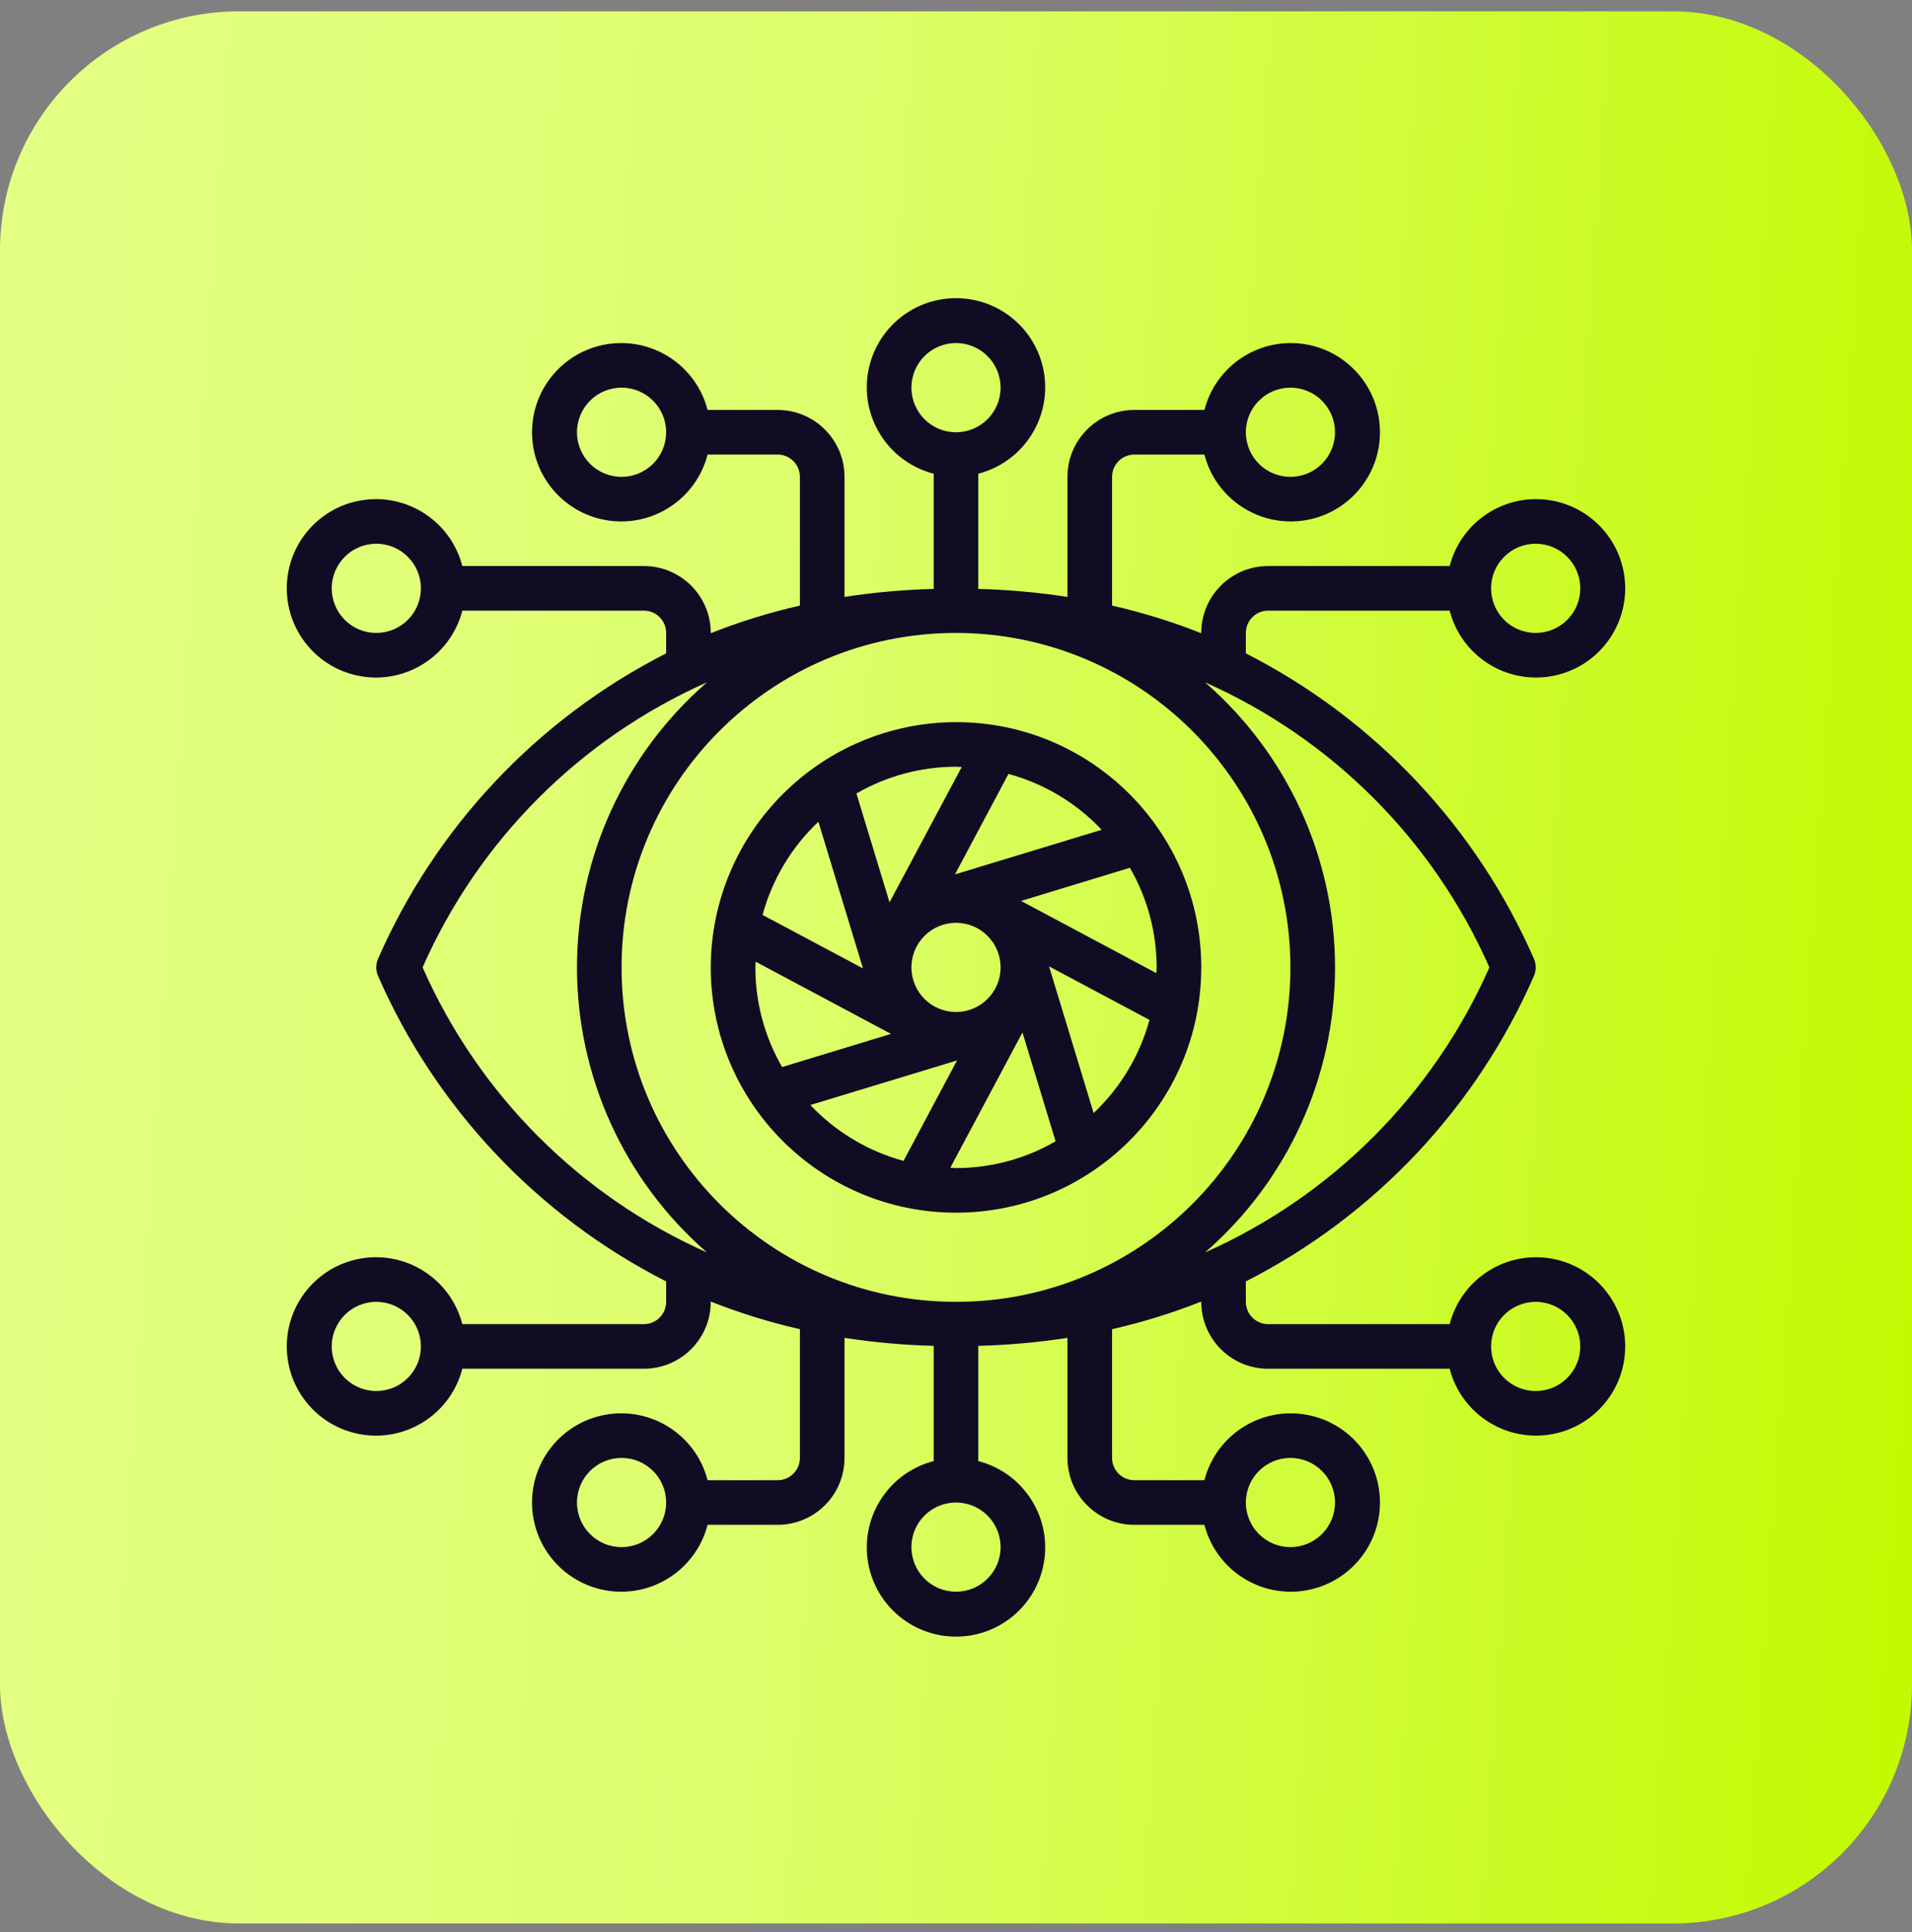
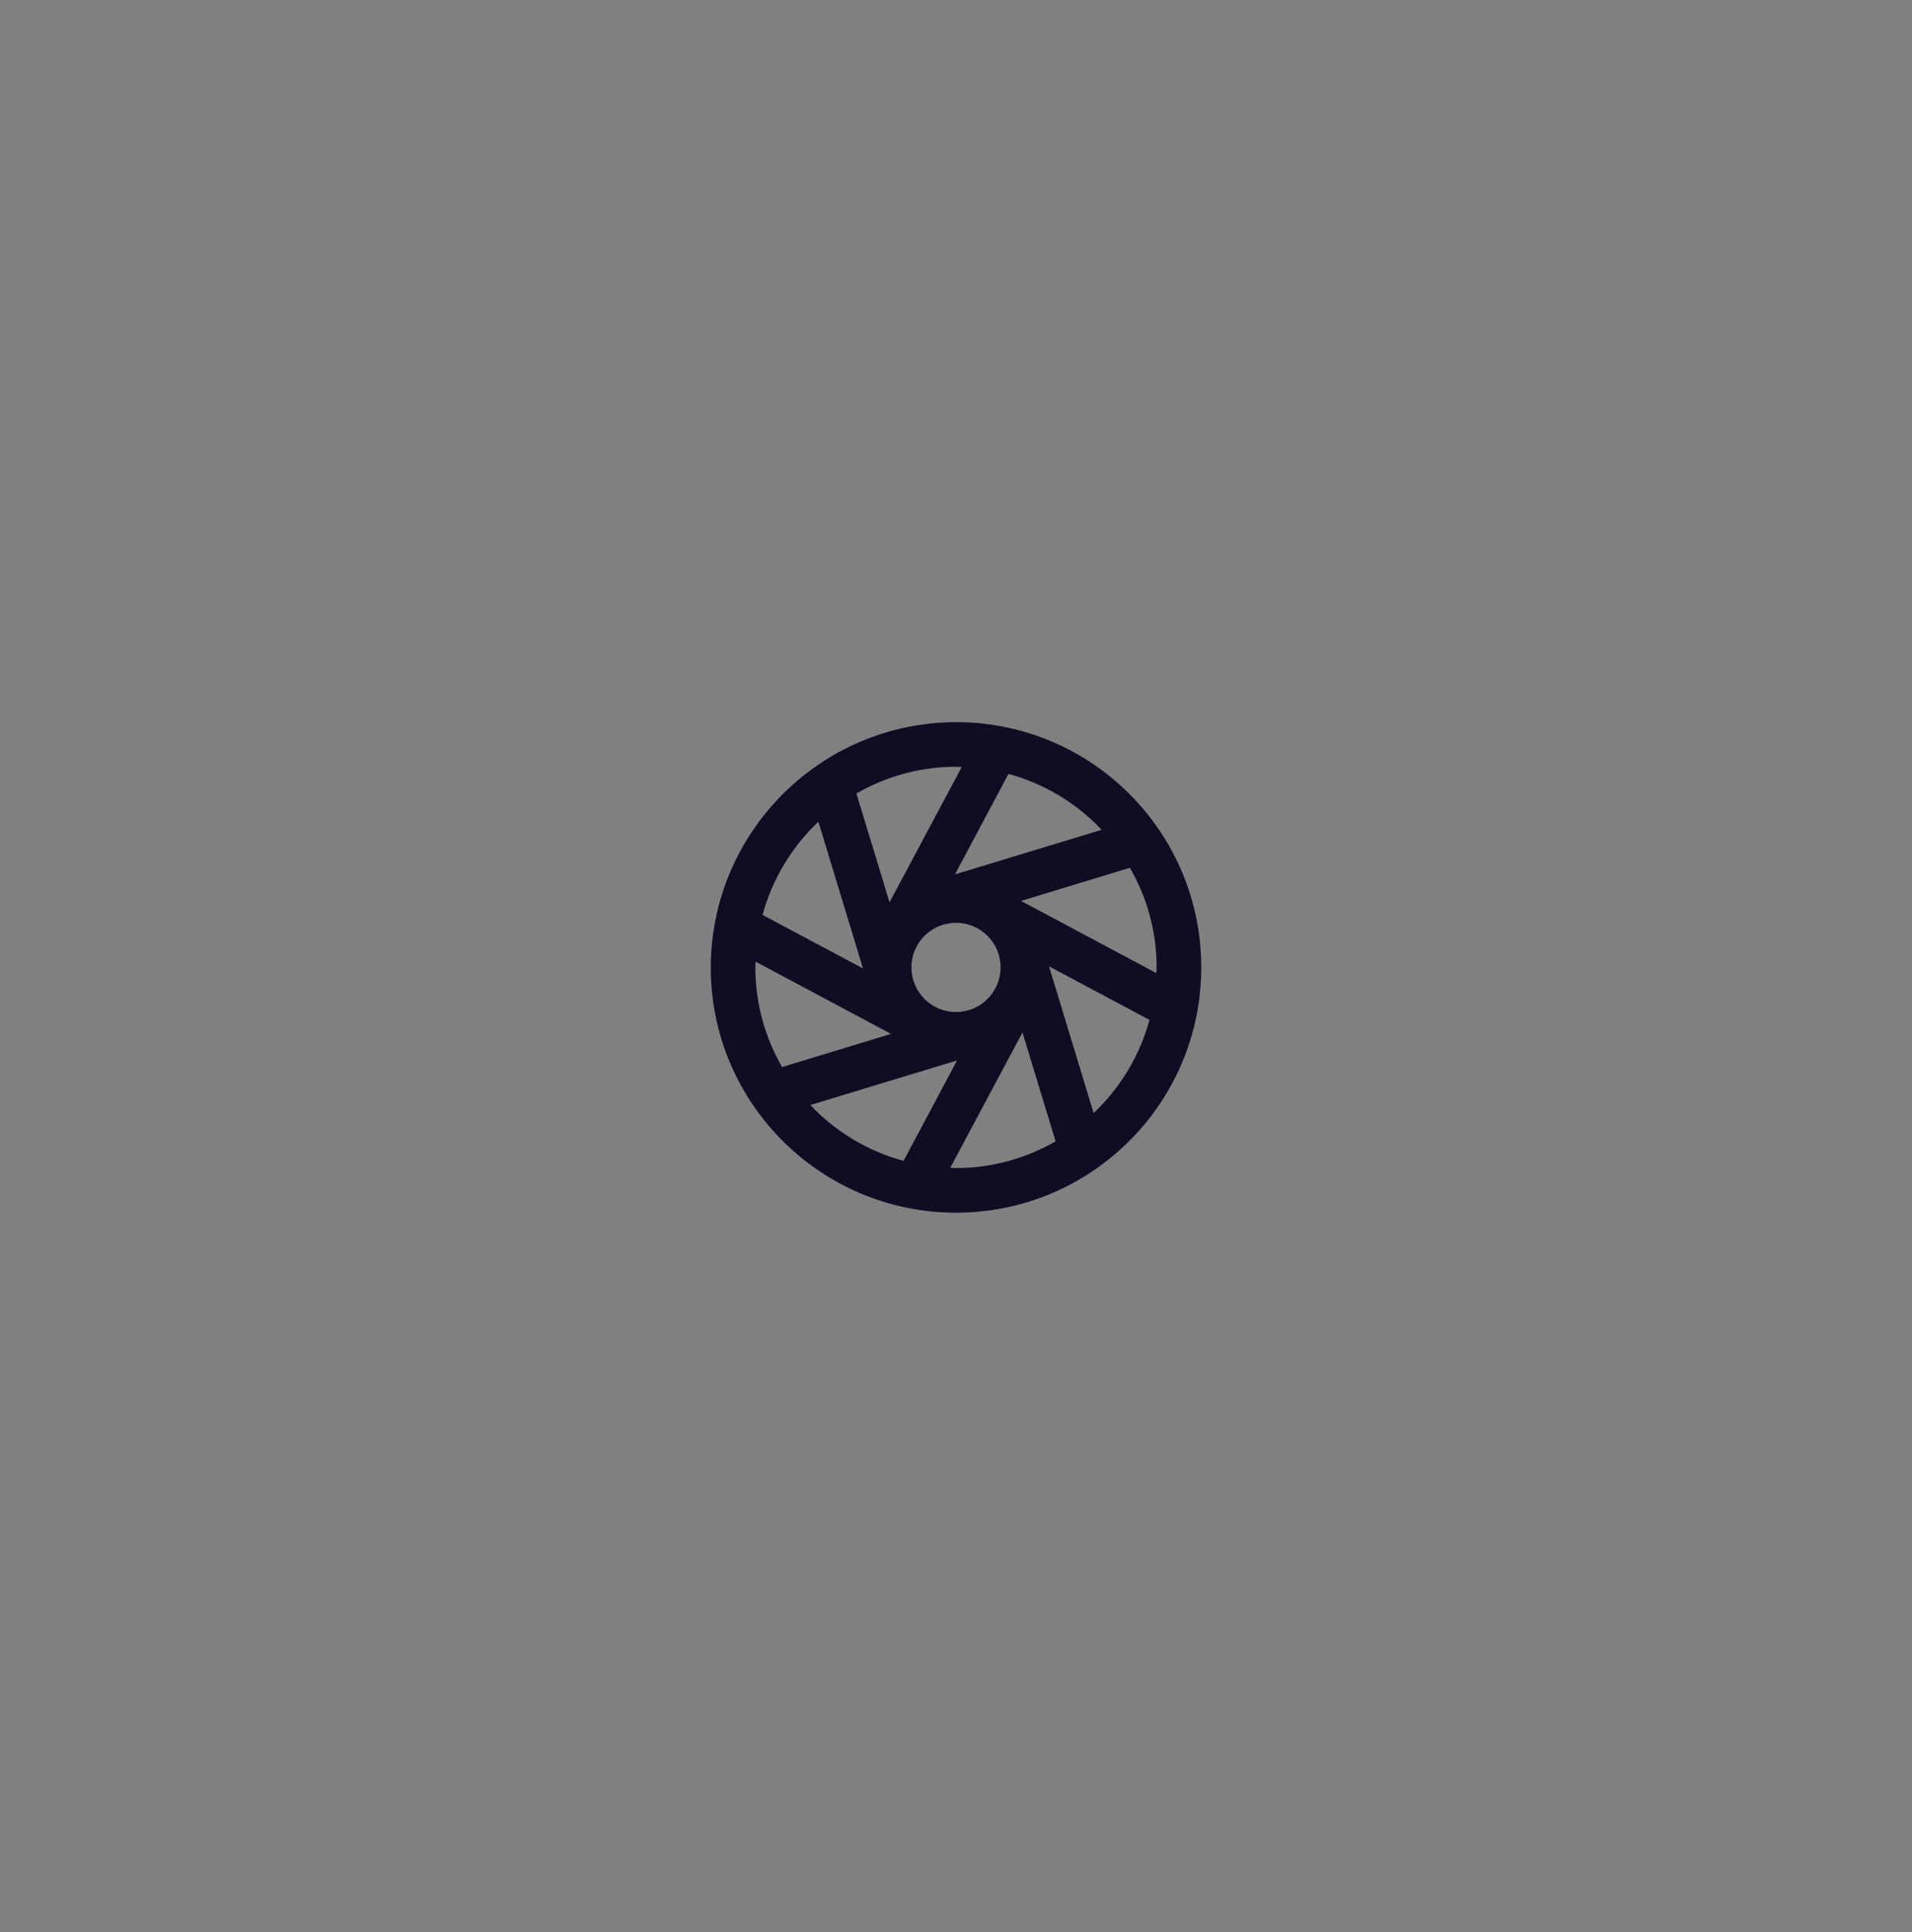
<svg xmlns="http://www.w3.org/2000/svg" width="96" height="97" viewBox="0 0 96 97" fill="none">
  <rect x="0" y="0" width="96" height="97" fill="#808080" stroke="none" />
-   <rect y="0.569" width="96" height="96" rx="12" fill="url(#paint0_linear_1_9805)" />
  <path d="M35.687 48.57C35.687 55.371 41.2 60.884 48.001 60.884C54.801 60.884 60.314 55.371 60.314 48.57C60.314 41.769 54.801 36.256 48.001 36.256C41.206 36.272 35.703 41.776 35.687 48.57ZM41.091 41.256L43.33 48.621L38.286 45.935C38.773 44.147 39.744 42.528 41.091 41.256ZM58.075 48.57C58.075 48.667 58.063 48.761 58.061 48.858L51.265 45.232L56.732 43.568C57.611 45.088 58.075 46.813 58.075 48.57ZM37.925 48.57C37.925 48.472 37.938 48.378 37.94 48.282L44.736 51.908L39.269 53.572C38.389 52.051 37.926 50.326 37.925 48.57ZM50.239 48.57C50.239 49.806 49.237 50.809 48.001 50.809C46.764 50.809 45.762 49.806 45.762 48.57C45.762 47.333 46.764 46.331 48.001 46.331C49.237 46.331 50.239 47.333 50.239 48.57ZM40.687 55.479L48.053 53.24L45.366 58.284C43.578 57.798 41.959 56.827 40.687 55.479ZM47.713 58.63L51.337 51.836L53.001 57.301C51.481 58.181 49.756 58.644 48.001 58.645C47.903 58.645 47.809 58.633 47.713 58.63ZM54.91 55.883L52.671 48.518L57.715 51.205C57.228 52.993 56.257 54.611 54.91 55.883ZM55.314 41.661L47.948 43.9L50.635 38.855C52.423 39.342 54.042 40.312 55.314 41.661ZM48.288 38.509L44.663 45.303L43 39.838C44.52 38.959 46.245 38.496 48.001 38.495C48.098 38.495 48.192 38.507 48.288 38.509Z" fill="#100C24" />
-   <path d="M63.672 30.658H72.787C73.35 32.841 75.449 34.265 77.686 33.98C79.923 33.696 81.6 31.793 81.6 29.538C81.6 27.284 79.923 25.38 77.686 25.096C75.449 24.812 73.35 26.236 72.787 28.419H63.672C61.817 28.419 60.314 29.922 60.314 31.777V31.792C58.859 31.215 57.362 30.751 55.836 30.404V23.941C55.836 23.323 56.337 22.822 56.955 22.822H60.473C61.036 25.005 63.136 26.428 65.372 26.144C67.609 25.86 69.286 23.957 69.286 21.702C69.286 19.447 67.609 17.544 65.372 17.26C63.136 16.976 61.036 18.399 60.473 20.583H56.955C55.1 20.583 53.597 22.086 53.597 23.941V29.969C52.114 29.741 50.619 29.607 49.119 29.567V23.782C51.302 23.218 52.726 21.119 52.442 18.882C52.158 16.645 50.255 14.969 48 14.969C45.745 14.969 43.842 16.645 43.557 18.882C43.273 21.119 44.697 23.218 46.88 23.782V29.567C45.381 29.607 43.885 29.741 42.402 29.969V23.941C42.402 22.086 40.899 20.583 39.044 20.583H35.527C34.963 18.399 32.864 16.976 30.627 17.26C28.39 17.544 26.713 19.447 26.713 21.702C26.713 23.957 28.39 25.86 30.627 26.144C32.864 26.428 34.963 25.005 35.527 22.822H39.044C39.662 22.822 40.163 23.323 40.163 23.941V30.404C38.638 30.751 37.141 31.215 35.686 31.792V31.777C35.686 29.922 34.182 28.419 32.327 28.419H23.213C22.649 26.236 20.55 24.812 18.313 25.096C16.076 25.38 14.399 27.284 14.399 29.538C14.399 31.793 16.076 33.696 18.313 33.98C20.55 34.265 22.649 32.841 23.213 30.658H32.327C32.946 30.658 33.447 31.159 33.447 31.777V32.803C26.98 36.094 21.86 41.532 18.962 48.184C18.87 48.432 18.87 48.706 18.962 48.954C21.86 55.606 26.98 61.044 33.447 64.335V65.361C33.447 65.979 32.946 66.48 32.327 66.48H23.213C22.649 64.297 20.55 62.873 18.313 63.157C16.076 63.442 14.399 65.345 14.399 67.6C14.399 69.855 16.076 71.758 18.313 72.042C20.55 72.326 22.649 70.902 23.213 68.719H32.327C34.182 68.719 35.686 67.216 35.686 65.361V65.346C37.141 65.922 38.638 66.386 40.163 66.734V73.197C40.163 73.815 39.662 74.316 39.044 74.316H35.527C34.963 72.133 32.864 70.71 30.627 70.994C28.39 71.278 26.713 73.181 26.713 75.436C26.713 77.691 28.39 79.594 30.627 79.878C32.864 80.162 34.963 78.739 35.527 76.555H39.044C40.899 76.555 42.402 75.052 42.402 73.197V67.169C43.885 67.397 45.381 67.531 46.88 67.57V73.356C44.697 73.919 43.273 76.019 43.557 78.256C43.842 80.493 45.745 82.169 48 82.169C50.255 82.169 52.158 80.493 52.442 78.256C52.726 76.019 51.302 73.919 49.119 73.356V67.57C50.619 67.531 52.114 67.397 53.597 67.169V73.197C53.597 75.052 55.1 76.555 56.955 76.555H60.473C61.036 78.739 63.136 80.162 65.372 79.878C67.609 79.594 69.286 77.691 69.286 75.436C69.286 73.181 67.609 71.278 65.372 70.994C63.136 70.71 61.036 72.133 60.473 74.316H56.955C56.337 74.316 55.836 73.815 55.836 73.197V66.734C57.362 66.386 58.859 65.922 60.314 65.346V65.361C60.314 67.216 61.817 68.719 63.672 68.719H72.787C73.35 70.902 75.449 72.326 77.686 72.042C79.923 71.758 81.6 69.855 81.6 67.6C81.6 65.345 79.923 63.442 77.686 63.157C75.449 62.873 73.35 64.297 72.787 66.48H63.672C63.054 66.48 62.553 65.979 62.553 65.361V64.335C69.019 61.044 74.14 55.606 77.037 48.954C77.129 48.706 77.129 48.432 77.037 48.184C74.14 41.532 69.019 36.094 62.553 32.803V31.777C62.553 31.159 63.054 30.658 63.672 30.658ZM77.105 27.299C78.342 27.299 79.344 28.302 79.344 29.538C79.344 30.775 78.342 31.777 77.105 31.777C75.869 31.777 74.866 30.775 74.866 29.538C74.866 28.302 75.869 27.299 77.105 27.299ZM64.791 19.463C66.028 19.463 67.03 20.466 67.03 21.702C67.03 22.939 66.028 23.941 64.791 23.941C63.555 23.941 62.553 22.939 62.553 21.702C62.553 20.466 63.555 19.463 64.791 19.463ZM31.208 23.941C29.971 23.941 28.969 22.939 28.969 21.702C28.969 20.466 29.971 19.463 31.208 19.463C32.444 19.463 33.447 20.466 33.447 21.702C33.447 22.296 33.211 22.866 32.791 23.285C32.371 23.705 31.802 23.941 31.208 23.941ZM18.894 31.777C17.657 31.777 16.655 30.775 16.655 29.538C16.655 28.302 17.657 27.299 18.894 27.299C20.131 27.299 21.133 28.302 21.133 29.538C21.133 30.775 20.131 31.777 18.894 31.777ZM18.894 69.838C17.657 69.838 16.655 68.836 16.655 67.6C16.655 66.363 17.657 65.361 18.894 65.361C20.131 65.361 21.133 66.363 21.133 67.6C21.133 68.836 20.131 69.838 18.894 69.838ZM31.208 77.675C29.971 77.675 28.969 76.672 28.969 75.436C28.969 74.199 29.971 73.197 31.208 73.197C32.444 73.197 33.447 74.199 33.447 75.436C33.447 76.672 32.444 77.675 31.208 77.675ZM64.791 73.197C66.028 73.197 67.03 74.199 67.03 75.436C67.03 76.672 66.028 77.675 64.791 77.675C63.555 77.675 62.553 76.672 62.553 75.436C62.553 74.199 63.555 73.197 64.791 73.197ZM77.105 65.361C78.342 65.361 79.344 66.363 79.344 67.6C79.344 68.836 78.342 69.838 77.105 69.838C75.869 69.838 74.866 68.836 74.866 67.6C74.866 66.363 75.869 65.361 77.105 65.361ZM64.791 48.569C64.791 57.843 57.273 65.361 48 65.361C38.726 65.361 31.208 57.843 31.208 48.569C31.208 39.295 38.726 31.777 48 31.777C57.269 31.788 64.781 39.3 64.791 48.569ZM45.761 19.463C45.761 18.227 46.763 17.224 48 17.224C49.236 17.224 50.239 18.227 50.239 19.463C50.239 20.7 49.236 21.702 48 21.702C46.763 21.702 45.761 20.7 45.761 19.463ZM21.218 48.569C24.032 42.188 29.123 37.086 35.498 34.257C31.351 37.857 28.97 43.078 28.97 48.569C28.97 54.06 31.351 59.281 35.498 62.881C29.123 60.052 24.032 54.95 21.218 48.569ZM50.239 77.675C50.239 78.911 49.236 79.914 48 79.914C46.763 79.914 45.761 78.911 45.761 77.675C45.761 76.438 46.763 75.436 48 75.436C49.236 75.436 50.239 76.438 50.239 77.675ZM74.781 48.569C71.967 54.95 66.877 60.052 60.503 62.881C64.649 59.281 67.031 54.06 67.031 48.569C67.031 43.078 64.649 37.857 60.503 34.257C66.877 37.085 71.968 42.188 74.781 48.569Z" fill="#100C24" />
  <defs>
    <linearGradient id="paint0_linear_1_9805" x1="-8.30265e-07" y1="15.87" x2="99.981" y2="22.662" gradientUnits="userSpaceOnUse">
      <stop stop-color="#E3FF84" />
      <stop offset="0.413" stop-color="#DDFE6C" />
      <stop offset="1" stop-color="#C2FA01" />
    </linearGradient>
  </defs>
</svg>